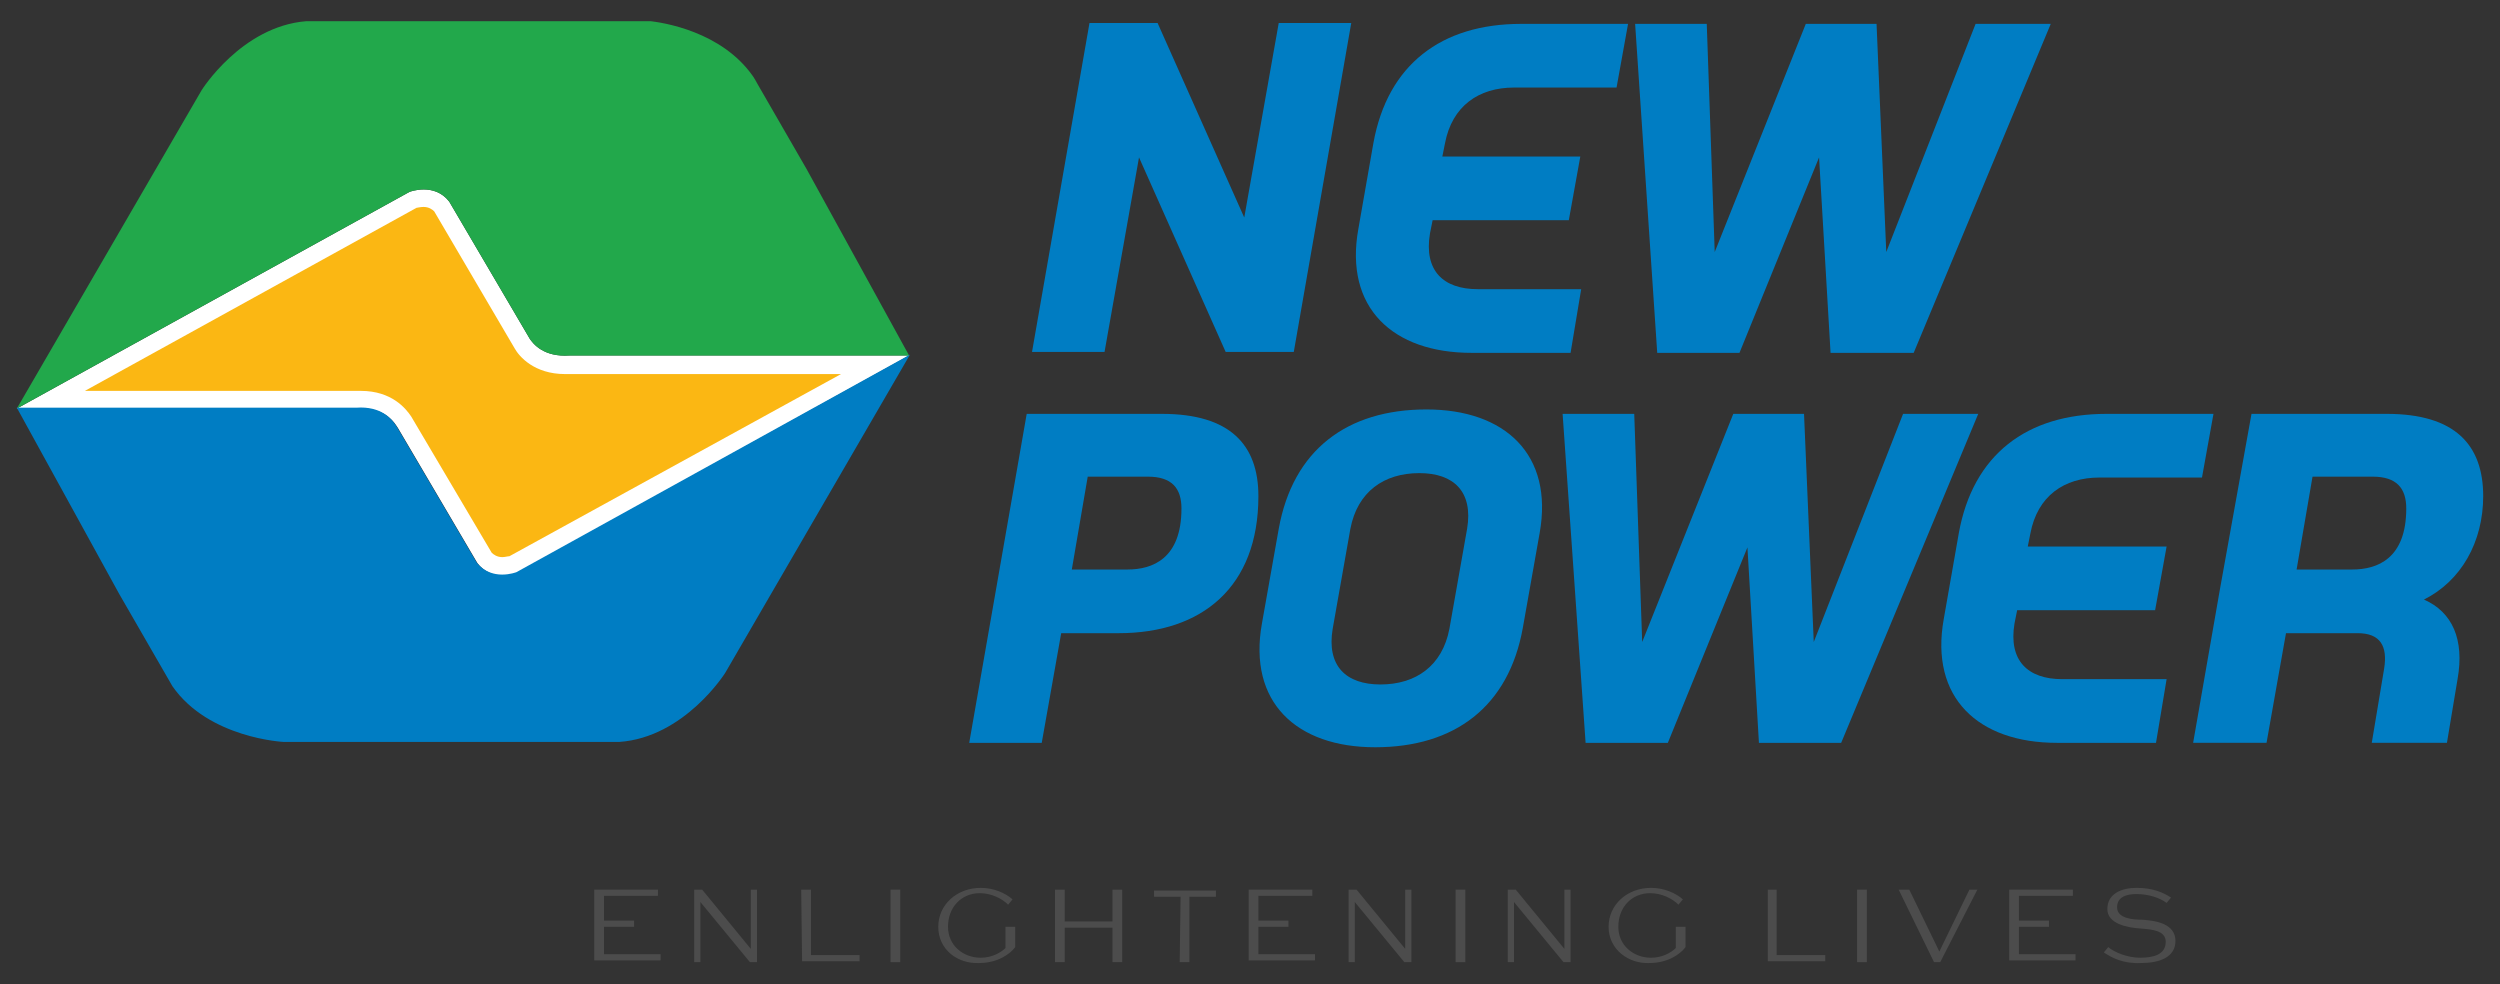
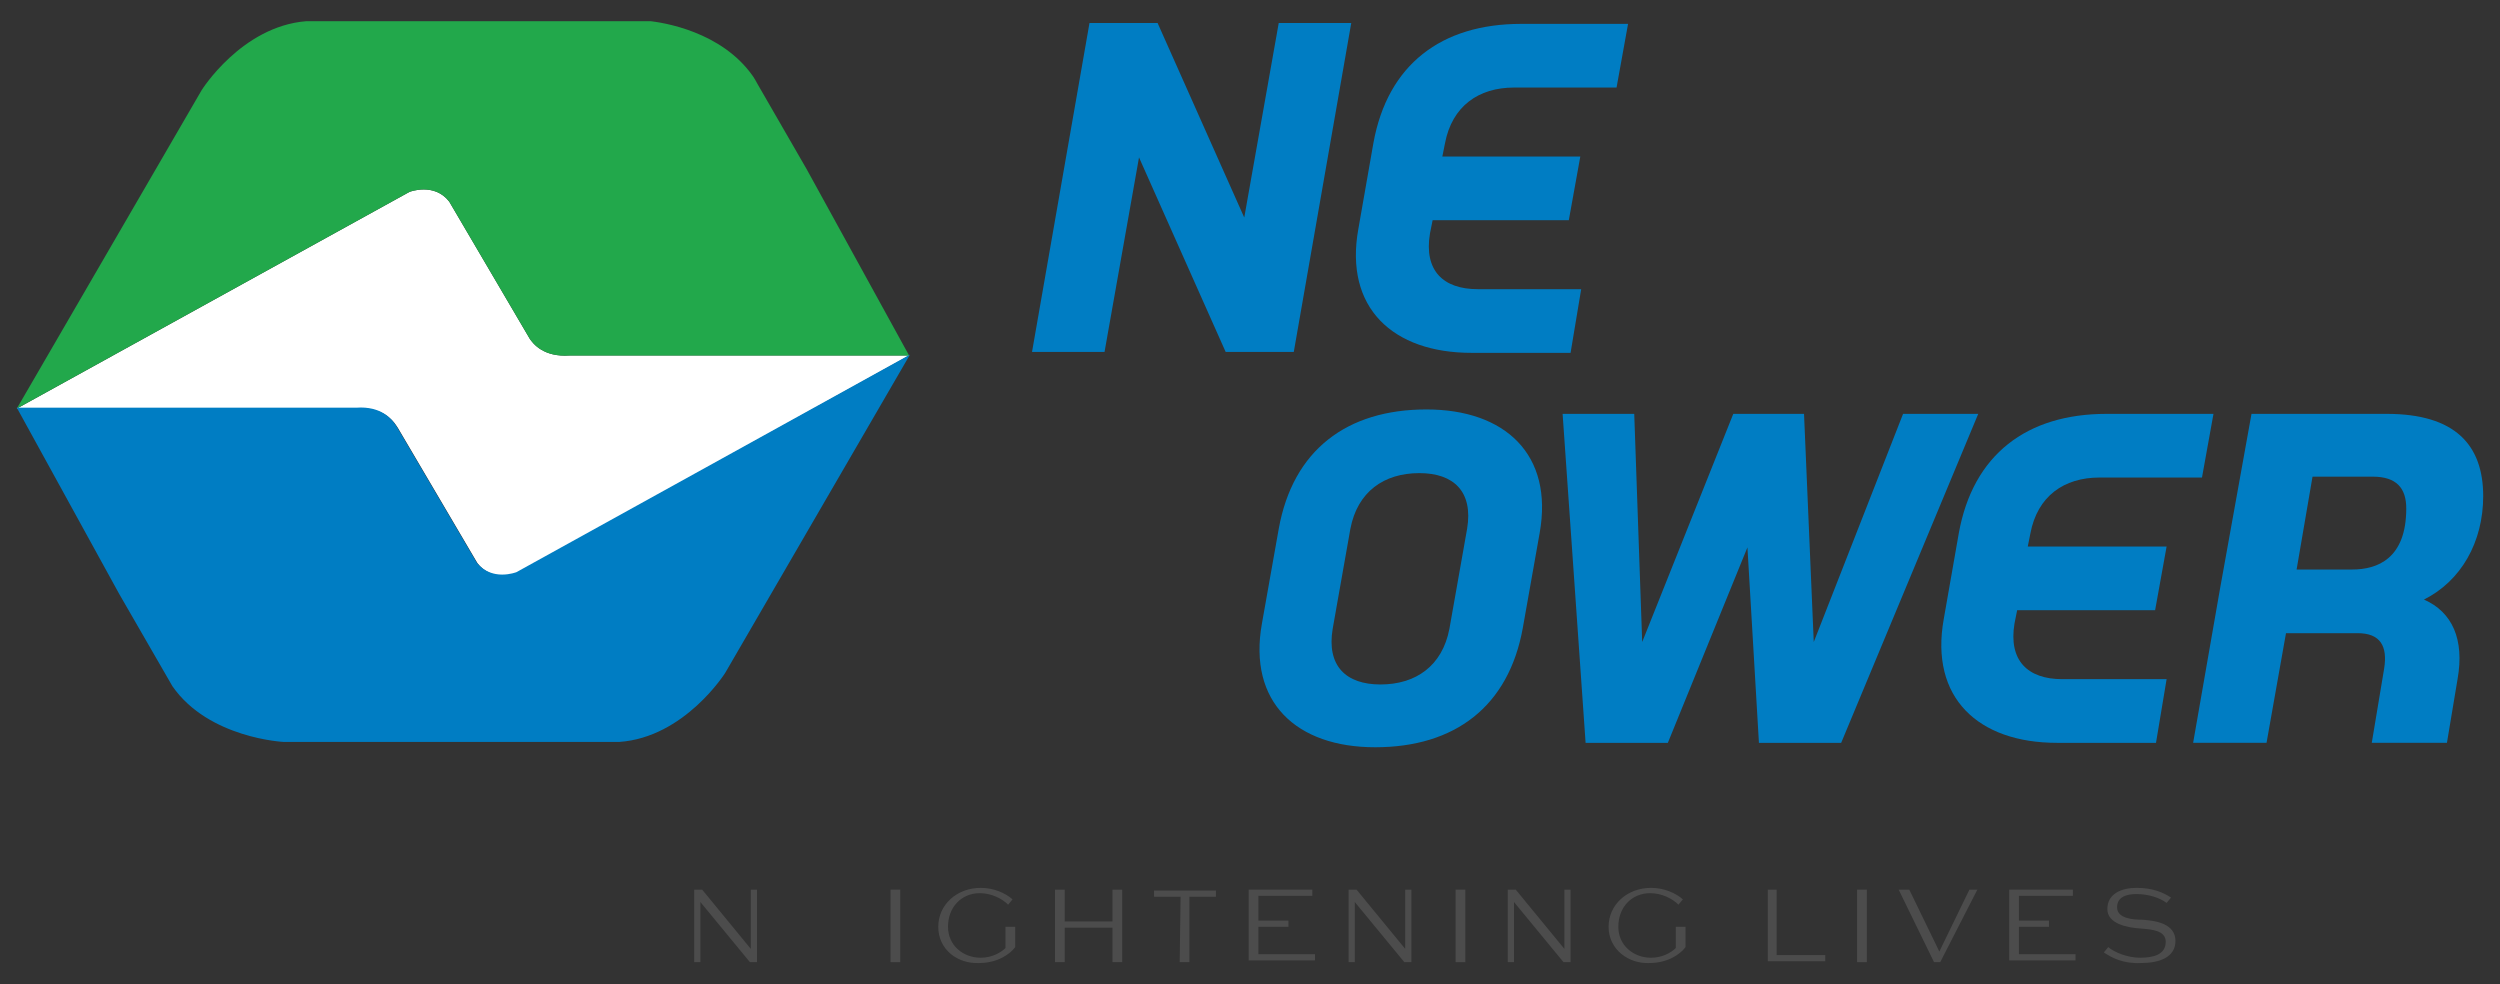
<svg xmlns="http://www.w3.org/2000/svg" version="1.1" id="Layer_1" x="0px" y="0px" viewBox="-812.1 435 282.7 111.3" style="enable-background:new -812.1 435 282.7 111.3;" xml:space="preserve">
  <rect x="-812.1" y="435" width="282.7" height="111.3" fill="#333333" stroke="none" />
  <style type="text/css">
	.st0{fill:#FFFFFF;}
	.st1{fill:#FBB713;}
	.st2{fill:#4C4C4C;}
	.st3{fill:#007DC3;}
	.st4{fill:#22A84B;}
</style>
  <g>
    <path id="XMLID_32_" class="st0" d="M-752.2,473.3l-9.1-15.5c-1.7-2.2-4.5-1.1-4.5-1.1l2.9-1.6l-47.3,26.1h38.5   c2.8-0.2,4,1.3,4.4,1.9l0.2,0.3l0,0l9,15.3c1.7,2.2,4.5,1.1,4.5,1.1l44.3-24.6h-38.4C-750.6,475.4-751.8,473.9-752.2,473.3z" />
-     <path id="XMLID_31_" class="st1" d="M-755.3,498c-0.6,0-1-0.3-1.2-0.5l-9.1-15.4c-0.6-0.9-2.2-2.9-5.7-2.9c-0.2,0-0.3,0-0.5,0   h-30.7l37.5-20.7c0.1,0,0.4-0.1,0.8-0.1c0.6,0,1,0.3,1.2,0.5l9.1,15.5c0.5,0.9,2.2,2.9,5.7,2.9c0.2,0,0.4,0,0.6,0h30.6l-37.5,20.6   C-754.7,497.9-755,498-755.3,498z" />
    <g>
-       <path class="st2" d="M-744.9,535.6h7.2v0.7h-6.1v2.8h3.4v0.7h-3.4v3.1h6.4v0.7h-7.5V535.6z" />
      <path class="st2" d="M-733.6,535.6h0.9l5.5,6.7v-6.7h0.7v8.2h-0.8l-5.6-6.8v6.8h-0.7V535.6z" />
-       <path class="st2" d="M-721.5,535.6h1.1v7.4h5.5v0.7h-6.5L-721.5,535.6L-721.5,535.6z" />
      <path class="st2" d="M-711.4,535.6h1.1v8.2h-1.1V535.6z" />
      <path class="st2" d="M-706,539.8c0-2.5,2.1-4.4,4.8-4.4c1.5,0,2.8,0.6,3.6,1.3l-0.5,0.6c-0.7-0.7-1.9-1.3-3.2-1.3    c-2.1,0-3.6,1.6-3.6,3.8c0,2.1,1.7,3.5,3.7,3.5c1.3,0,2.3-0.6,2.8-1.1v-2.4h1.1v2.3c-0.6,0.8-2,1.8-4.1,1.8    C-703.8,544-706,542.4-706,539.8z" />
      <path class="st2" d="M-692.8,535.6h1.1v3.6h5.4v-3.6h1.1v8.2h-1.1v-3.9h-5.4v3.9h-1.1C-692.8,543.8-692.8,535.6-692.8,535.6z" />
      <path class="st2" d="M-678.6,536.4h-3v-0.7h7v0.7h-3v7.4h-1.1L-678.6,536.4L-678.6,536.4z" />
      <path class="st2" d="M-670.9,535.6h7.2v0.7h-6.1v2.8h3.4v0.7h-3.4v3.1h6.4v0.7h-7.5V535.6L-670.9,535.6z" />
      <path class="st2" d="M-659.6,535.6h0.9l5.5,6.7v-6.7h0.7v8.2h-0.8l-5.6-6.8v6.8h-0.7V535.6L-659.6,535.6z" />
      <path class="st2" d="M-647.5,535.6h1.1v8.2h-1.1V535.6z" />
      <path class="st2" d="M-641.6,535.6h0.9l5.5,6.7v-6.7h0.7v8.2h-0.8l-5.6-6.8v6.8h-0.7V535.6L-641.6,535.6z" />
      <path class="st2" d="M-630.2,539.8c0-2.5,2.1-4.4,4.8-4.4c1.5,0,2.8,0.6,3.6,1.3l-0.5,0.6c-0.7-0.7-1.9-1.3-3.2-1.3    c-2.1,0-3.6,1.6-3.6,3.8c0,2.1,1.7,3.5,3.7,3.5c1.3,0,2.3-0.6,2.8-1.1v-2.4h1.1v2.3c-0.6,0.8-2,1.8-4.1,1.8    C-627.9,544-630.2,542.4-630.2,539.8z" />
      <path class="st2" d="M-612.3,535.6h1.1v7.4h5.5v0.7h-6.5v-8.1H-612.3z" />
      <path class="st2" d="M-602.1,535.6h1.1v8.2h-1.1V535.6z" />
      <path class="st2" d="M-597.4,535.6h1.2l3.4,7l3.4-7h0.9l-4.2,8.2h-0.7L-597.4,535.6z" />
      <path class="st2" d="M-584.9,535.6h7.2v0.7h-6.1v2.8h3.4v0.7h-3.4v3.1h6.4v0.7h-7.5V535.6L-584.9,535.6z" />
      <path class="st2" d="M-574.2,542.7l0.5-0.6c0.7,0.6,2.2,1.2,3.6,1.2c1.6,0,2.9-0.4,2.9-1.8c0-1.3-1.6-1.4-2.8-1.5    c-1.7-0.1-3.8-0.6-3.8-2.2c0-1.8,1.7-2.4,3.3-2.4c1.8,0,3,0.5,3.9,1.1l-0.5,0.6c-0.8-0.6-2.1-1-3.4-1c-1.1,0-2.2,0.3-2.2,1.5    c0,1.3,1.9,1.4,2.8,1.4c1.7,0.1,3.8,0.5,3.8,2.4s-1.9,2.5-3.9,2.5C-572,544-573.3,543.3-574.2,542.7z" />
    </g>
    <g>
      <path class="st3" d="M-683.3,452.8l-3.9,22h-8.2l6.5-37.2h7.7l9.8,22l3.9-22h8.2l-6.5,37.2h-7.7L-683.3,452.8z" />
      <path class="st3" d="M-645.7,474.9c-8.9,0-14.4-5.1-12.8-14l1.7-9.7c1.6-8.9,7.7-13.5,16.7-13.5h12.1l-1.3,7.2h-11.6    c-4,0-7,2.1-7.8,6.3l-0.3,1.5h15.6l-1.3,7.2h-15.4l-0.3,1.5c-0.7,4.2,1.5,6.3,5.4,6.3h11.7l-1.2,7.2H-645.7z" />
-       <path class="st3" d="M-627.2,437.7h8.1l0.9,25.8l10.3-25.8h8l1.1,25.8l10.1-25.8h8.5l-15.5,37.2h-9.4l-1.3-22.1l-9,22.1h-9.3    L-627.2,437.7z" />
    </g>
    <g>
-       <path class="st3" d="M-696,481.8h15.3c7.7,0,10.9,3.5,10.9,9.3c0,10.3-6.4,15.5-15.8,15.5h-6.5l-2.2,12.4h-8.2L-696,481.8z     M-690.9,499.4h6.3c2.8,0,6.1-1.2,6.1-6.9c0-2.3-1.1-3.6-3.8-3.6h-6.8L-690.9,499.4z" />
      <path class="st3" d="M-639.9,506c-1.6,8.9-7.7,13.5-16.7,13.5c-8.9,0-14.4-5.1-12.8-14l1.9-10.7c1.6-8.9,7.7-13.5,16.7-13.5    c8.9,0,14.4,5.1,12.8,14L-639.9,506z M-646.2,494.8c0.7-4.2-1.5-6.3-5.4-6.3c-4,0-7,2.1-7.8,6.3l-2,11.3c-0.7,4.2,1.5,6.3,5.4,6.3    c4,0,7-2.1,7.8-6.3L-646.2,494.8z" />
      <path class="st3" d="M-635.4,481.8h8.1l0.9,25.8l10.3-25.8h8l1.1,25.8l10.1-25.8h8.5l-15.5,37.2h-9.3l-1.3-22.1l-9,22.1h-9.3    L-635.4,481.8z" />
      <path class="st3" d="M-579.5,519c-8.9,0-14.4-5.1-12.8-14l1.7-9.7c1.6-8.9,7.7-13.5,16.7-13.5h12.1l-1.3,7.2h-11.6    c-4,0-7,2.1-7.8,6.3l-0.3,1.5h15.7l-1.3,7.2H-584l-0.3,1.5c-0.7,4.2,1.5,6.3,5.4,6.3h11.8l-1.2,7.2H-579.5z" />
      <path class="st3" d="M-561.1,501.8L-561.1,501.8l3.6-20h15.3c7.7,0,10.9,3.5,10.9,9.3c0,5.2-2.5,9.6-6.7,11.7    c3.2,1.4,4.6,4.5,3.8,9l-1.2,7.2h-8.5l1.4-8.4c0.4-2.5-0.4-4-3-4h-8.1l-2.2,12.4h-8.3L-561.1,501.8z M-546.1,499.4    c2.8,0,6.1-1.2,6.1-6.9c0-2.3-1.1-3.6-3.8-3.6h-6.8l-1.8,10.5H-546.1z" />
    </g>
    <g>
      <path id="XMLID_2_" class="st4" d="M-747.7,475.2h38.4l-11.6-21.1l-6-10.4l0.5,0.8c-3.1-5.4-9.6-6.8-12.1-7.1h-39    c-7.3,0.6-11.8,7.8-11.8,7.8l-20.9,36l47.3-26.1l-2.9,1.6c0,0,2.8-1.1,4.5,1.1l9.1,15.5C-751.8,473.9-750.6,475.4-747.7,475.2z" />
      <path id="XMLID_1_" class="st3" d="M-753.7,499.7c0,0-2.8,1.1-4.5-1.1l-9-15.3l0,0l-0.2-0.3c-0.4-0.6-1.6-2.1-4.4-1.9h-38.4    l11.6,21.1l6,10.4c4.1,5.9,12.6,6.3,12.6,6.3h-1.8h39.7c7.4-0.5,12-7.8,12-7.8l20.9-36L-753.7,499.7z" />
    </g>
  </g>
</svg>